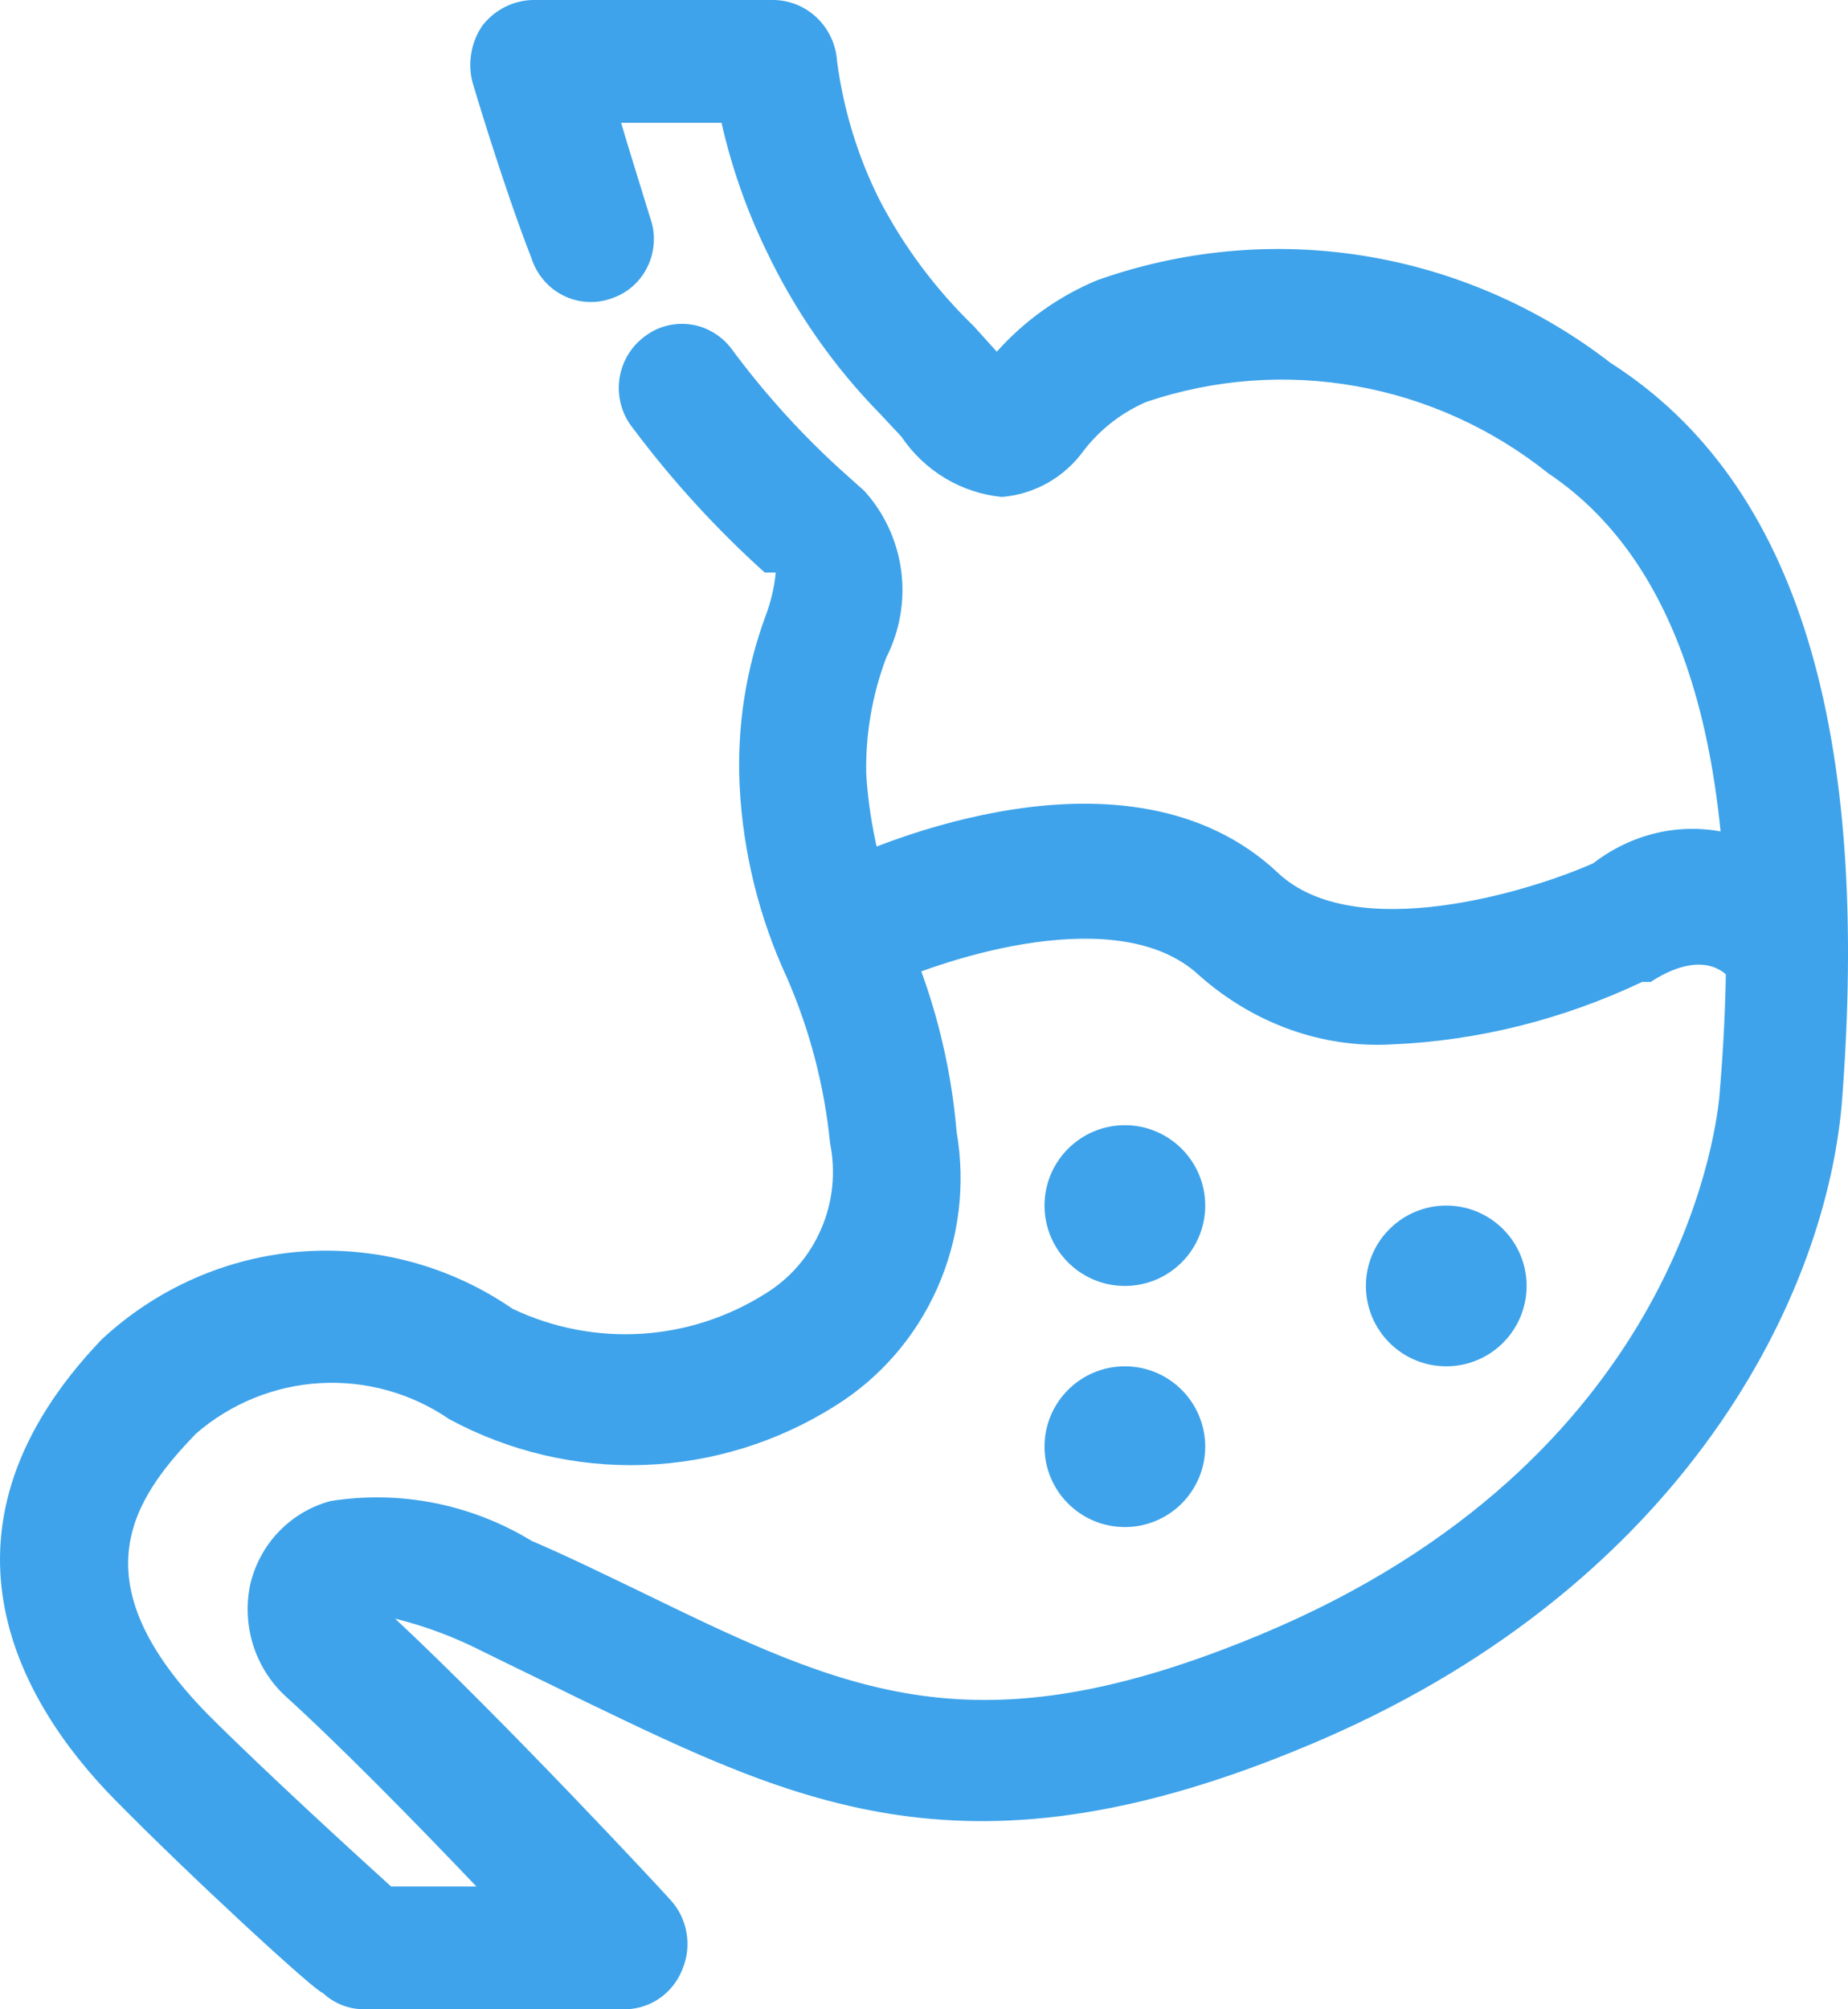
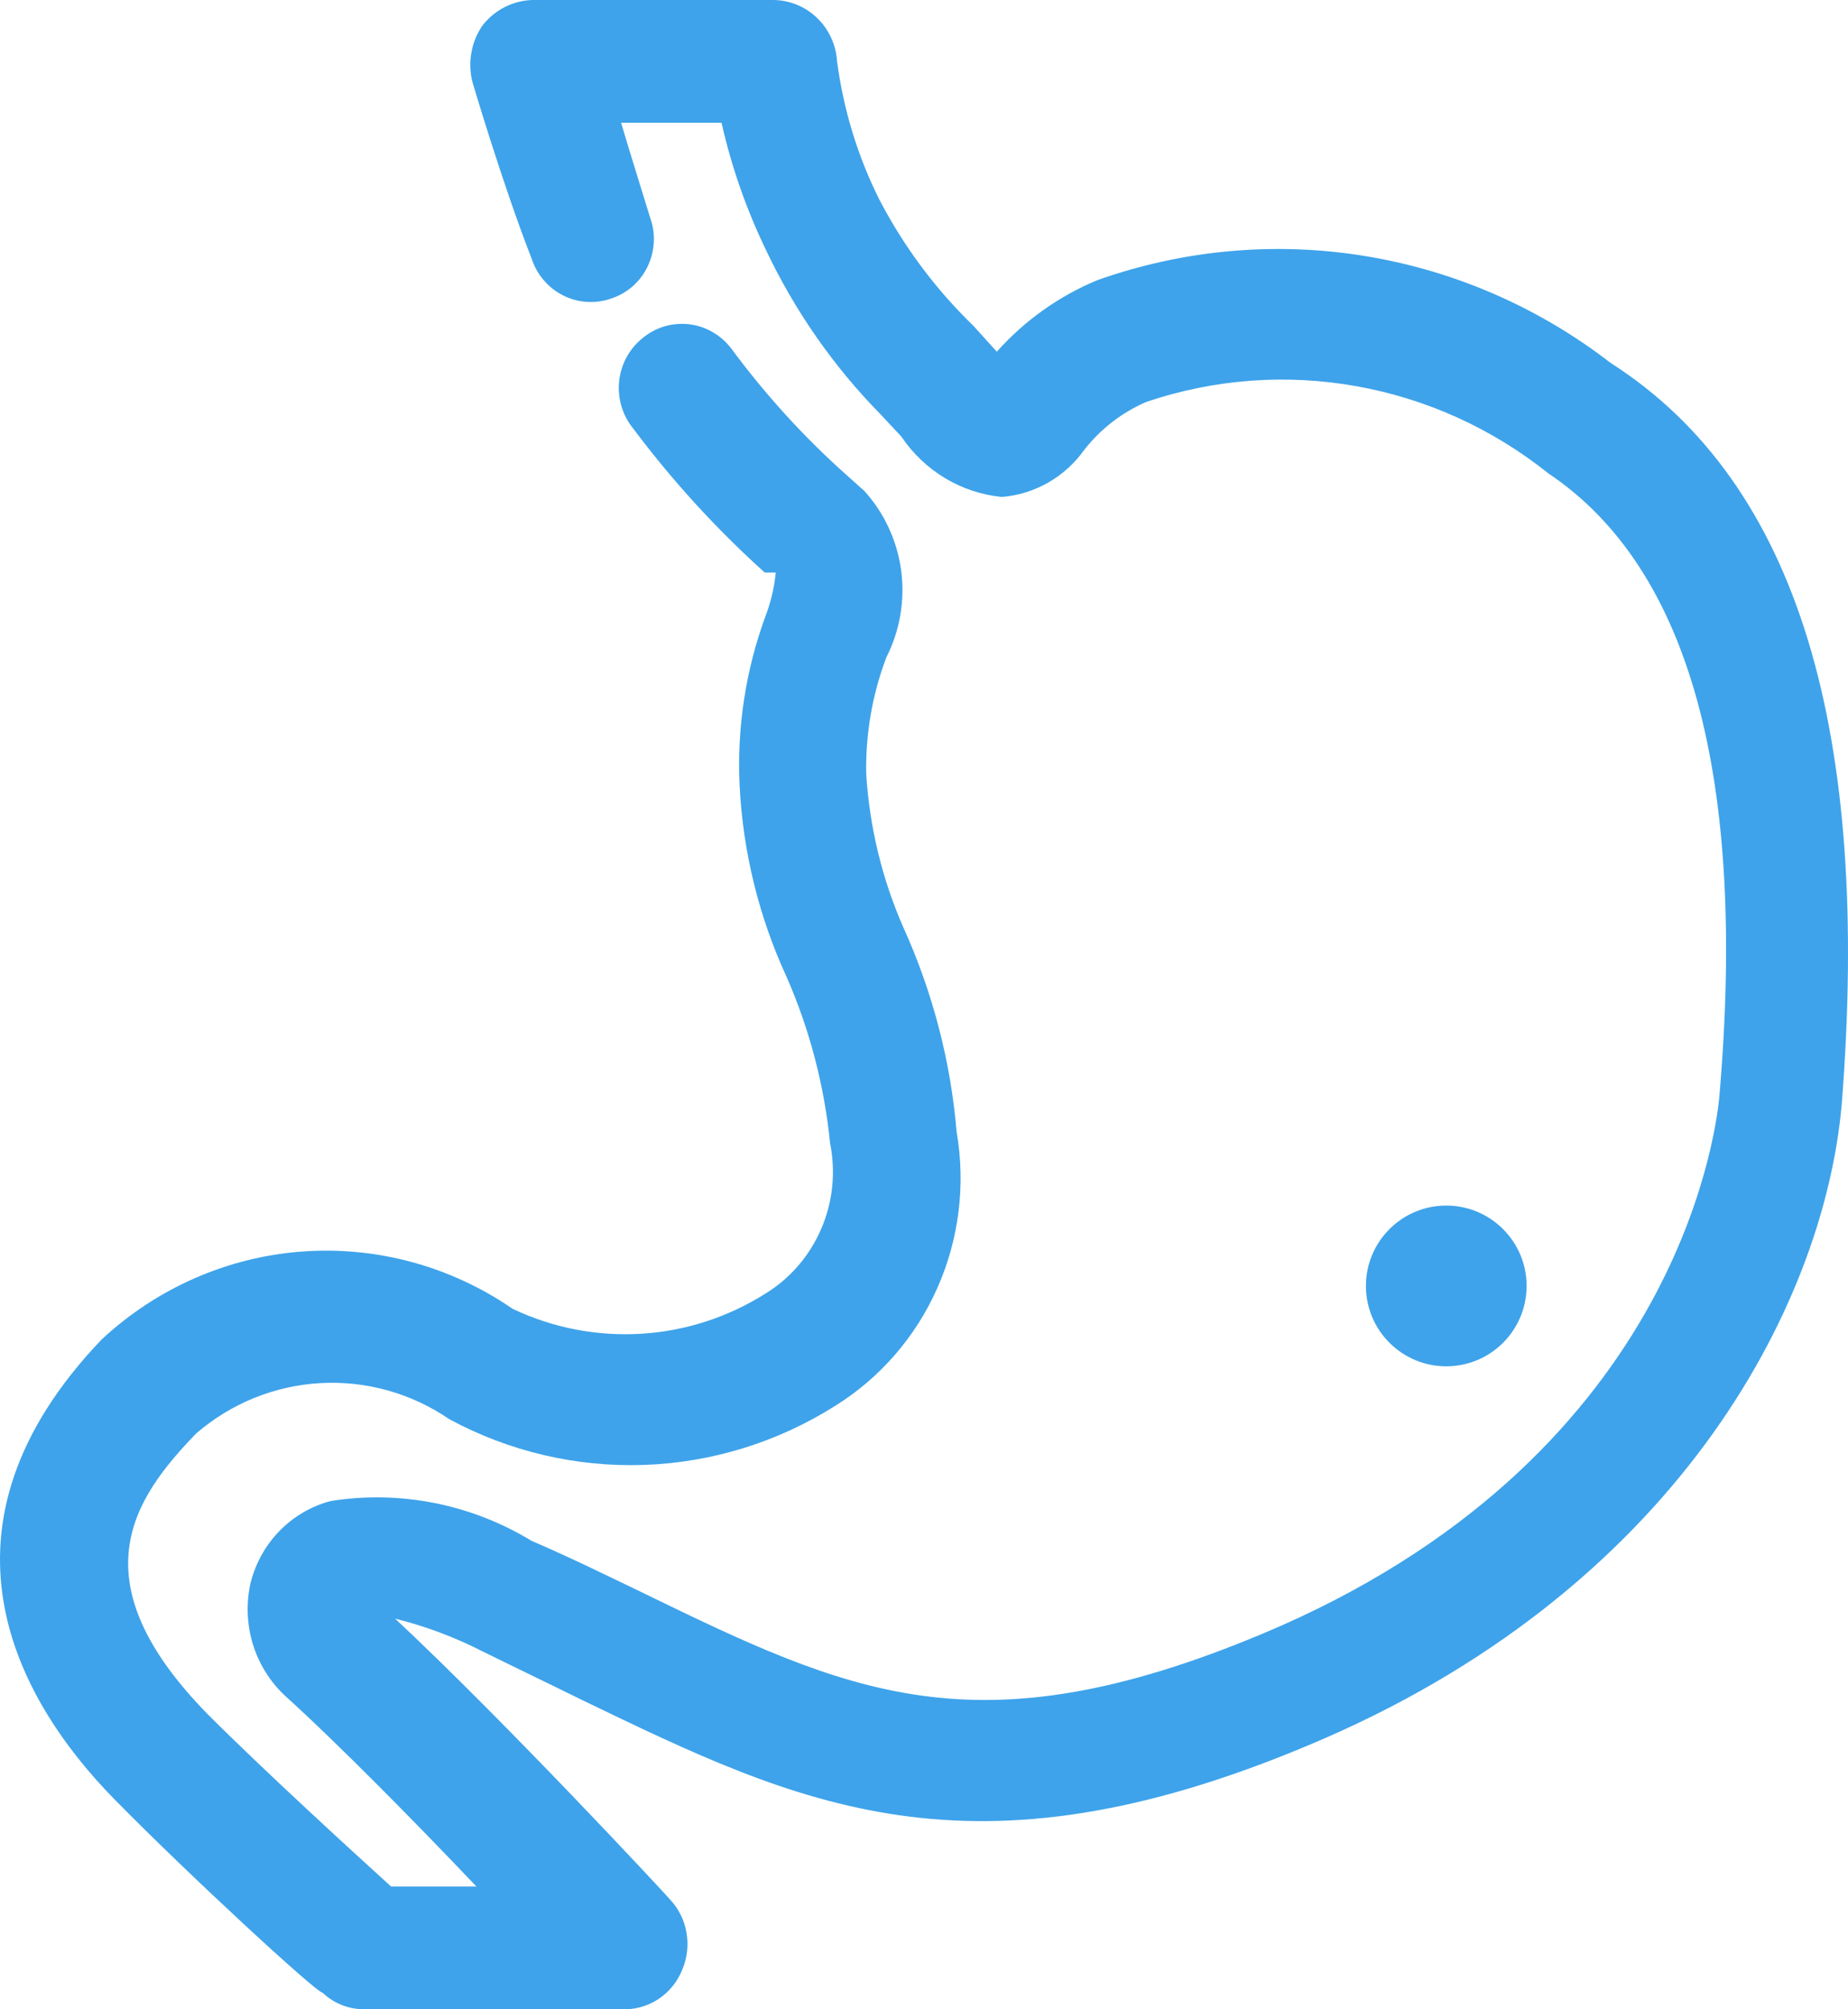
<svg xmlns="http://www.w3.org/2000/svg" width="23" height="25" viewBox="0 0 23 25" fill="none">
  <path d="M7.73 24.999H4.529C4.339 25 4.156 24.927 4.016 24.795C3.941 24.795 2.366 23.345 1.428 22.391C0.178 21.119 -0.96 18.994 1.265 16.666C1.952 16.027 2.83 15.641 3.757 15.572C4.685 15.503 5.609 15.754 6.379 16.284C6.879 16.522 7.428 16.628 7.979 16.595C8.529 16.562 9.062 16.389 9.53 16.093C9.837 15.904 10.079 15.622 10.222 15.287C10.366 14.953 10.403 14.581 10.331 14.223C10.26 13.512 10.079 12.816 9.793 12.162C9.446 11.412 9.246 10.599 9.205 9.771C9.171 9.051 9.281 8.333 9.53 7.659C9.595 7.487 9.637 7.307 9.655 7.124H9.518C8.916 6.582 8.367 5.981 7.88 5.331C7.814 5.25 7.765 5.157 7.735 5.057C7.705 4.956 7.695 4.851 7.705 4.747C7.716 4.643 7.747 4.541 7.796 4.449C7.845 4.358 7.912 4.276 7.992 4.211C8.072 4.144 8.163 4.094 8.262 4.063C8.36 4.033 8.464 4.023 8.566 4.033C8.669 4.044 8.768 4.075 8.858 4.126C8.949 4.176 9.028 4.244 9.093 4.325C9.524 4.91 10.014 5.448 10.556 5.928L10.756 6.107C11.006 6.381 11.166 6.728 11.216 7.099C11.265 7.47 11.2 7.848 11.031 8.18C10.856 8.643 10.771 9.135 10.781 9.631C10.822 10.29 10.978 10.936 11.243 11.539C11.607 12.342 11.832 13.203 11.906 14.083C12.02 14.741 11.936 15.417 11.666 16.026C11.396 16.634 10.953 17.145 10.393 17.493C9.677 17.945 8.856 18.198 8.014 18.227C7.172 18.256 6.337 18.06 5.592 17.658C5.119 17.334 4.556 17.177 3.987 17.209C3.418 17.241 2.875 17.461 2.441 17.836C1.653 18.651 0.953 19.668 2.591 21.335C3.291 22.035 4.404 23.052 4.867 23.472H5.929C5.167 22.671 4.216 21.704 3.541 21.093C3.358 20.92 3.222 20.701 3.147 20.457C3.073 20.214 3.062 19.955 3.116 19.706C3.176 19.459 3.3 19.232 3.476 19.051C3.653 18.869 3.874 18.74 4.116 18.676C4.981 18.539 5.866 18.715 6.617 19.172C7.092 19.376 7.53 19.592 7.955 19.796C10.568 21.068 12.144 21.818 15.707 20.33C20.846 18.18 21.346 14.121 21.396 13.676C21.746 9.681 21.034 7.073 19.271 5.89C18.574 5.333 17.753 4.96 16.88 4.805C16.007 4.649 15.11 4.716 14.269 5C13.966 5.13 13.699 5.336 13.494 5.598C13.375 5.765 13.222 5.904 13.045 6.005C12.868 6.106 12.671 6.167 12.469 6.183C12.219 6.159 11.978 6.079 11.761 5.949C11.546 5.819 11.36 5.643 11.218 5.432L10.956 5.152C10.371 4.556 9.889 3.863 9.53 3.104C9.288 2.602 9.103 2.072 8.98 1.527H7.73C7.842 1.908 7.98 2.341 8.092 2.71C8.128 2.808 8.143 2.913 8.137 3.017C8.131 3.122 8.105 3.224 8.059 3.318C8.014 3.412 7.95 3.496 7.872 3.564C7.794 3.632 7.703 3.683 7.605 3.715C7.508 3.749 7.405 3.763 7.303 3.756C7.201 3.75 7.101 3.722 7.009 3.676C6.917 3.63 6.835 3.566 6.768 3.487C6.701 3.409 6.649 3.318 6.617 3.219C6.254 2.29 5.879 1.018 5.879 1.018C5.849 0.899 5.845 0.775 5.867 0.654C5.888 0.533 5.935 0.419 6.004 0.318C6.079 0.222 6.174 0.143 6.282 0.088C6.39 0.033 6.509 0.003 6.63 0H9.63C9.832 0.003 10.025 0.083 10.171 0.225C10.317 0.366 10.405 0.558 10.418 0.763C10.497 1.362 10.674 1.943 10.943 2.481C11.248 3.068 11.646 3.601 12.119 4.058L12.406 4.376C12.752 3.988 13.18 3.684 13.657 3.486C14.723 3.108 15.864 3.004 16.979 3.184C18.093 3.364 19.147 3.821 20.046 4.516C22.397 6.018 23.284 9.134 22.922 13.74C22.697 16.284 20.821 19.821 16.282 21.716C12.069 23.485 9.943 22.454 7.255 21.157C6.842 20.953 6.417 20.75 6.004 20.546C5.658 20.369 5.293 20.233 4.917 20.139C6.279 21.411 8.255 23.536 8.343 23.638C8.448 23.751 8.518 23.894 8.544 24.047C8.571 24.201 8.553 24.359 8.493 24.503C8.433 24.656 8.327 24.787 8.19 24.876C8.053 24.965 7.892 25.008 7.73 24.999Z" fill="#3EA3EA" />
-   <path d="M17.317 12.995C16.454 13.042 15.604 12.737 14.925 12.136C13.933 11.21 11.768 11.922 11.015 12.271C10.835 12.348 10.636 12.345 10.458 12.263C10.28 12.18 10.137 12.025 10.058 11.828C9.982 11.623 9.981 11.393 10.055 11.187C10.128 10.981 10.271 10.816 10.453 10.727C10.823 10.553 14.04 9.103 15.906 10.861C16.863 11.761 19.051 11.089 19.829 10.741C20.067 10.558 20.335 10.43 20.618 10.364C20.901 10.298 21.192 10.296 21.475 10.357C21.759 10.418 22.029 10.542 22.27 10.72C22.51 10.899 22.717 11.129 22.878 11.398C22.932 11.49 22.969 11.592 22.987 11.7C23.005 11.808 23.004 11.918 22.984 12.025C22.964 12.133 22.926 12.235 22.87 12.325C22.815 12.415 22.745 12.493 22.663 12.553C22.495 12.673 22.291 12.714 22.096 12.667C21.901 12.619 21.73 12.486 21.623 12.297C21.312 11.761 20.726 12.096 20.546 12.217H20.439C19.449 12.686 18.391 12.95 17.317 12.995Z" fill="#3EA3EA" />
  <path d="M18 17C18.552 17 19 16.552 19 16C19 15.448 18.552 15 18 15C17.448 15 17 15.448 17 16C17 16.552 17.448 17 18 17Z" fill="#3EA3EA" />
-   <path d="M14 19C14.552 19 15 18.552 15 18C15 17.448 14.552 17 14 17C13.448 17 13 17.448 13 18C13 18.552 13.448 19 14 19Z" fill="#3EA3EA" />
-   <path d="M14 16C14.552 16 15 15.552 15 15C15 14.448 14.552 14 14 14C13.448 14 13 14.448 13 15C13 15.552 13.448 16 14 16Z" fill="#3EA3EA" />
</svg>